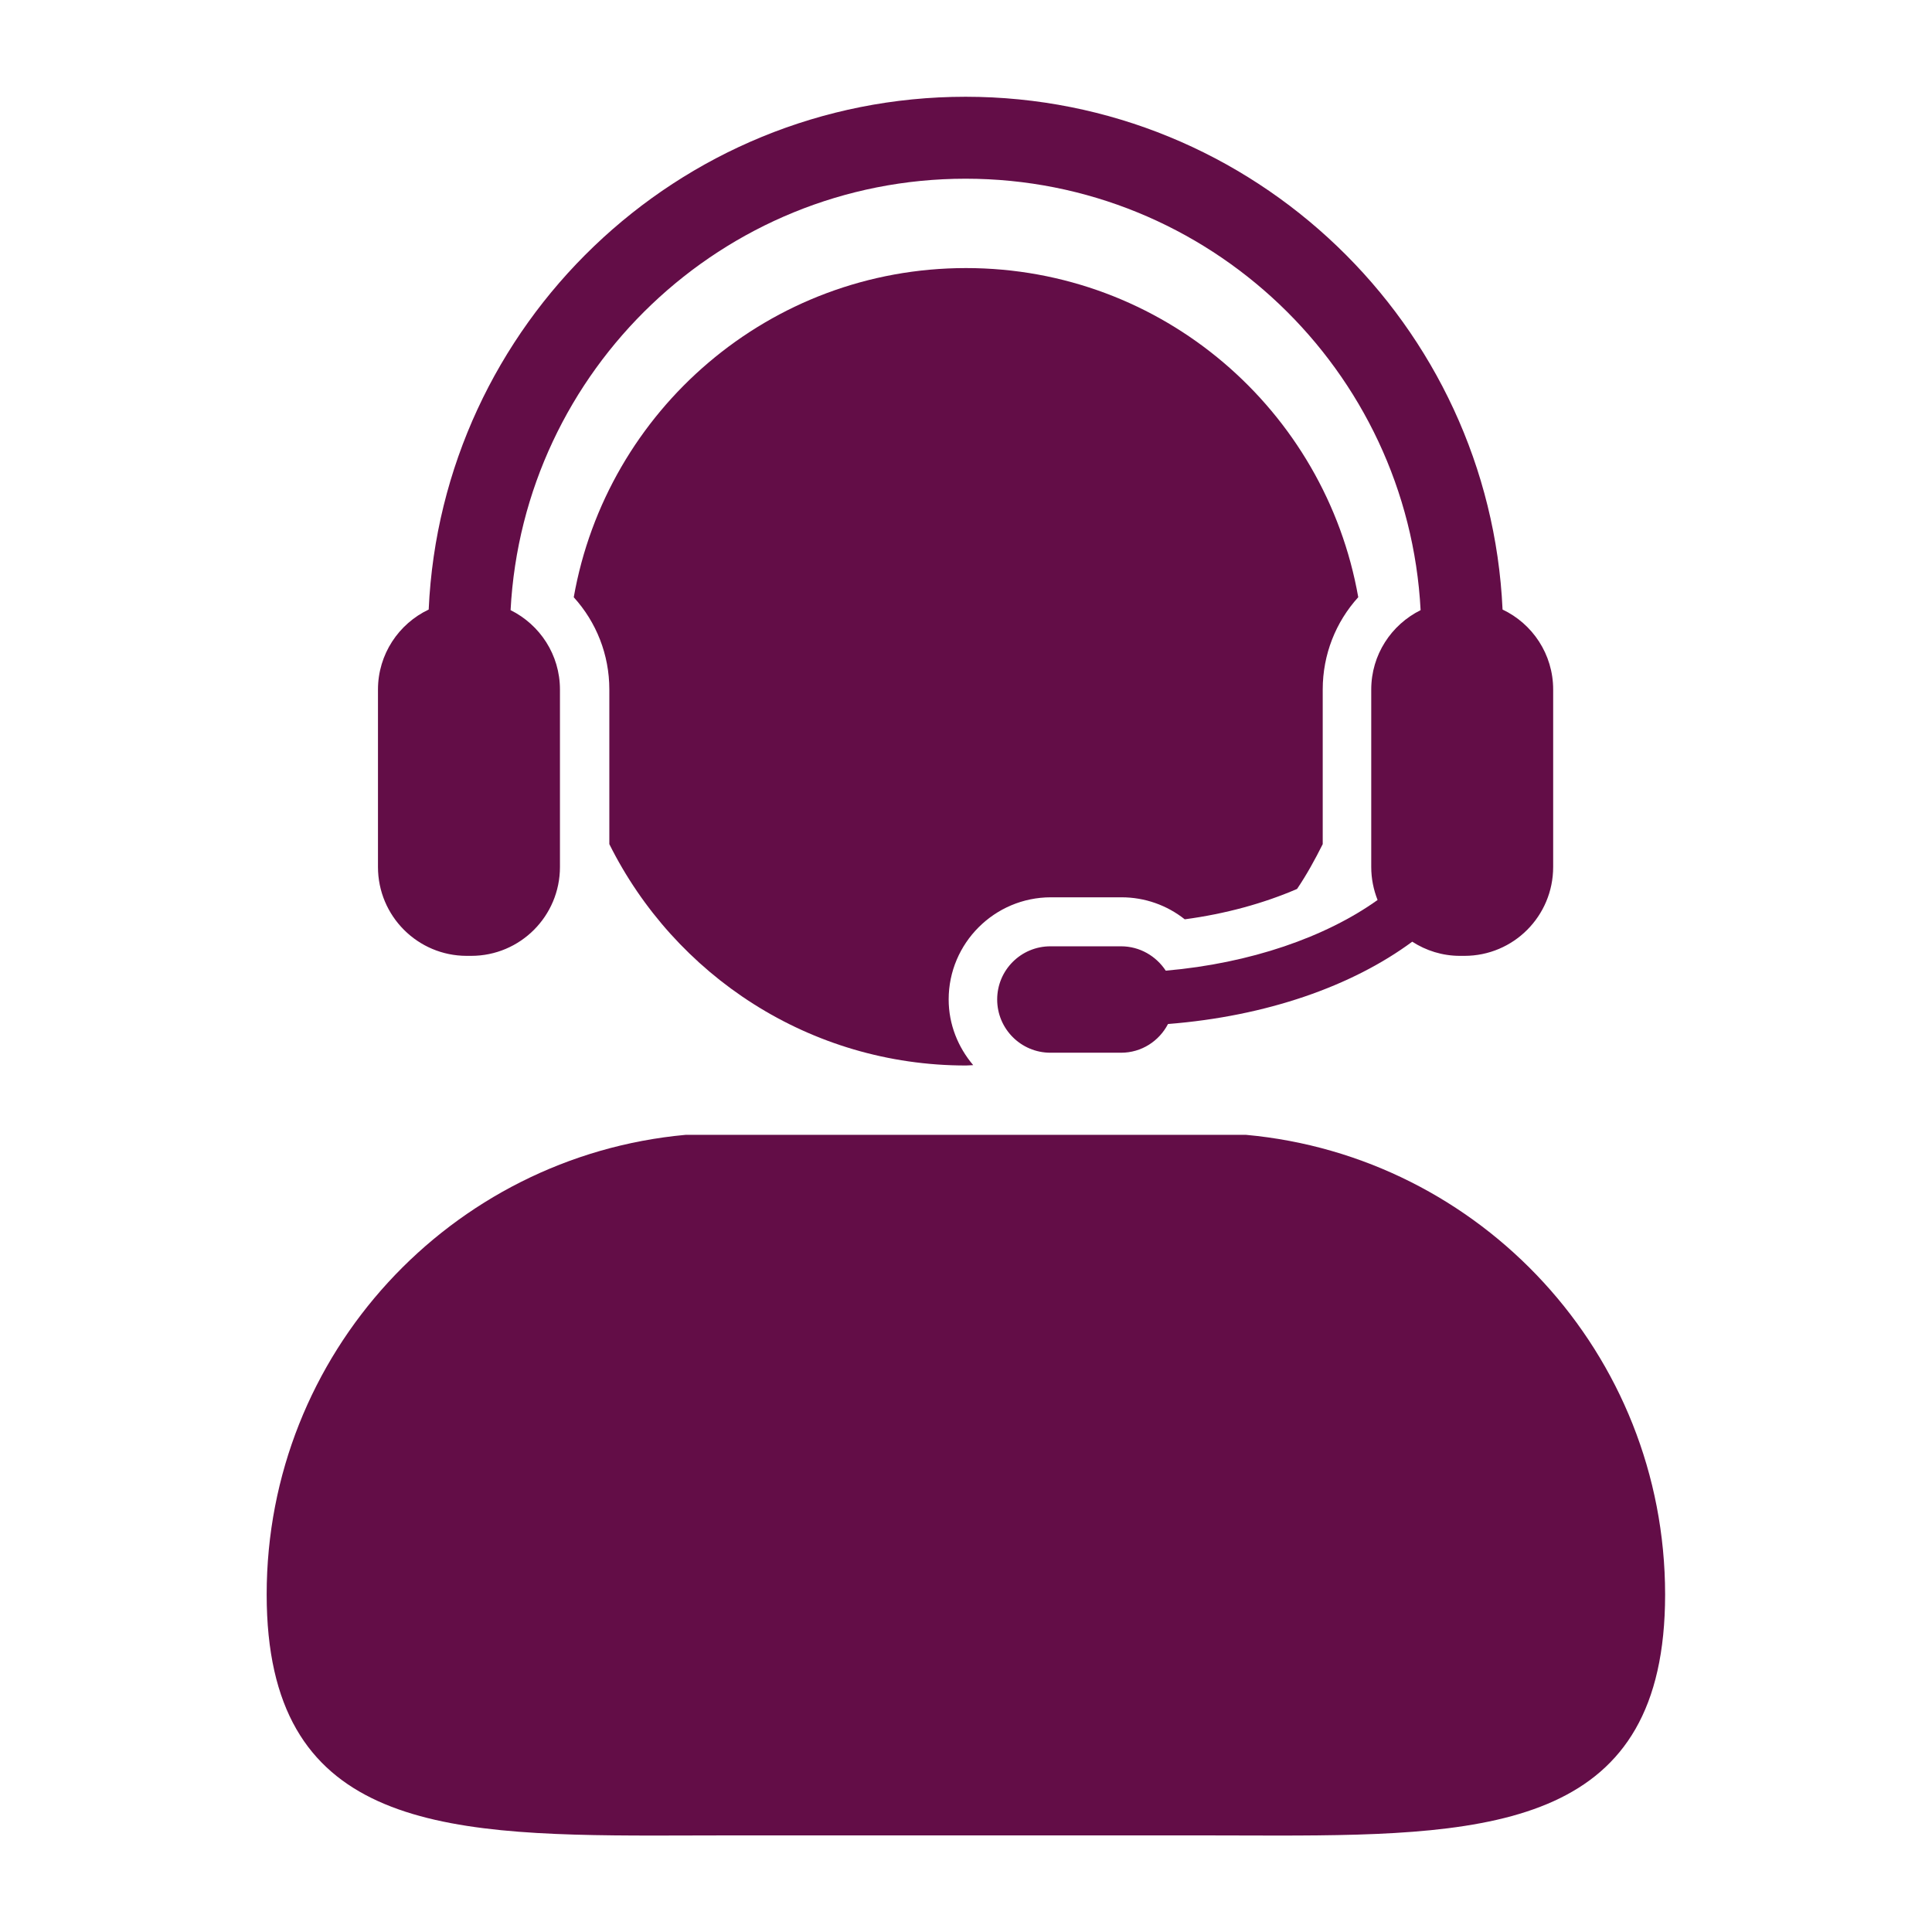
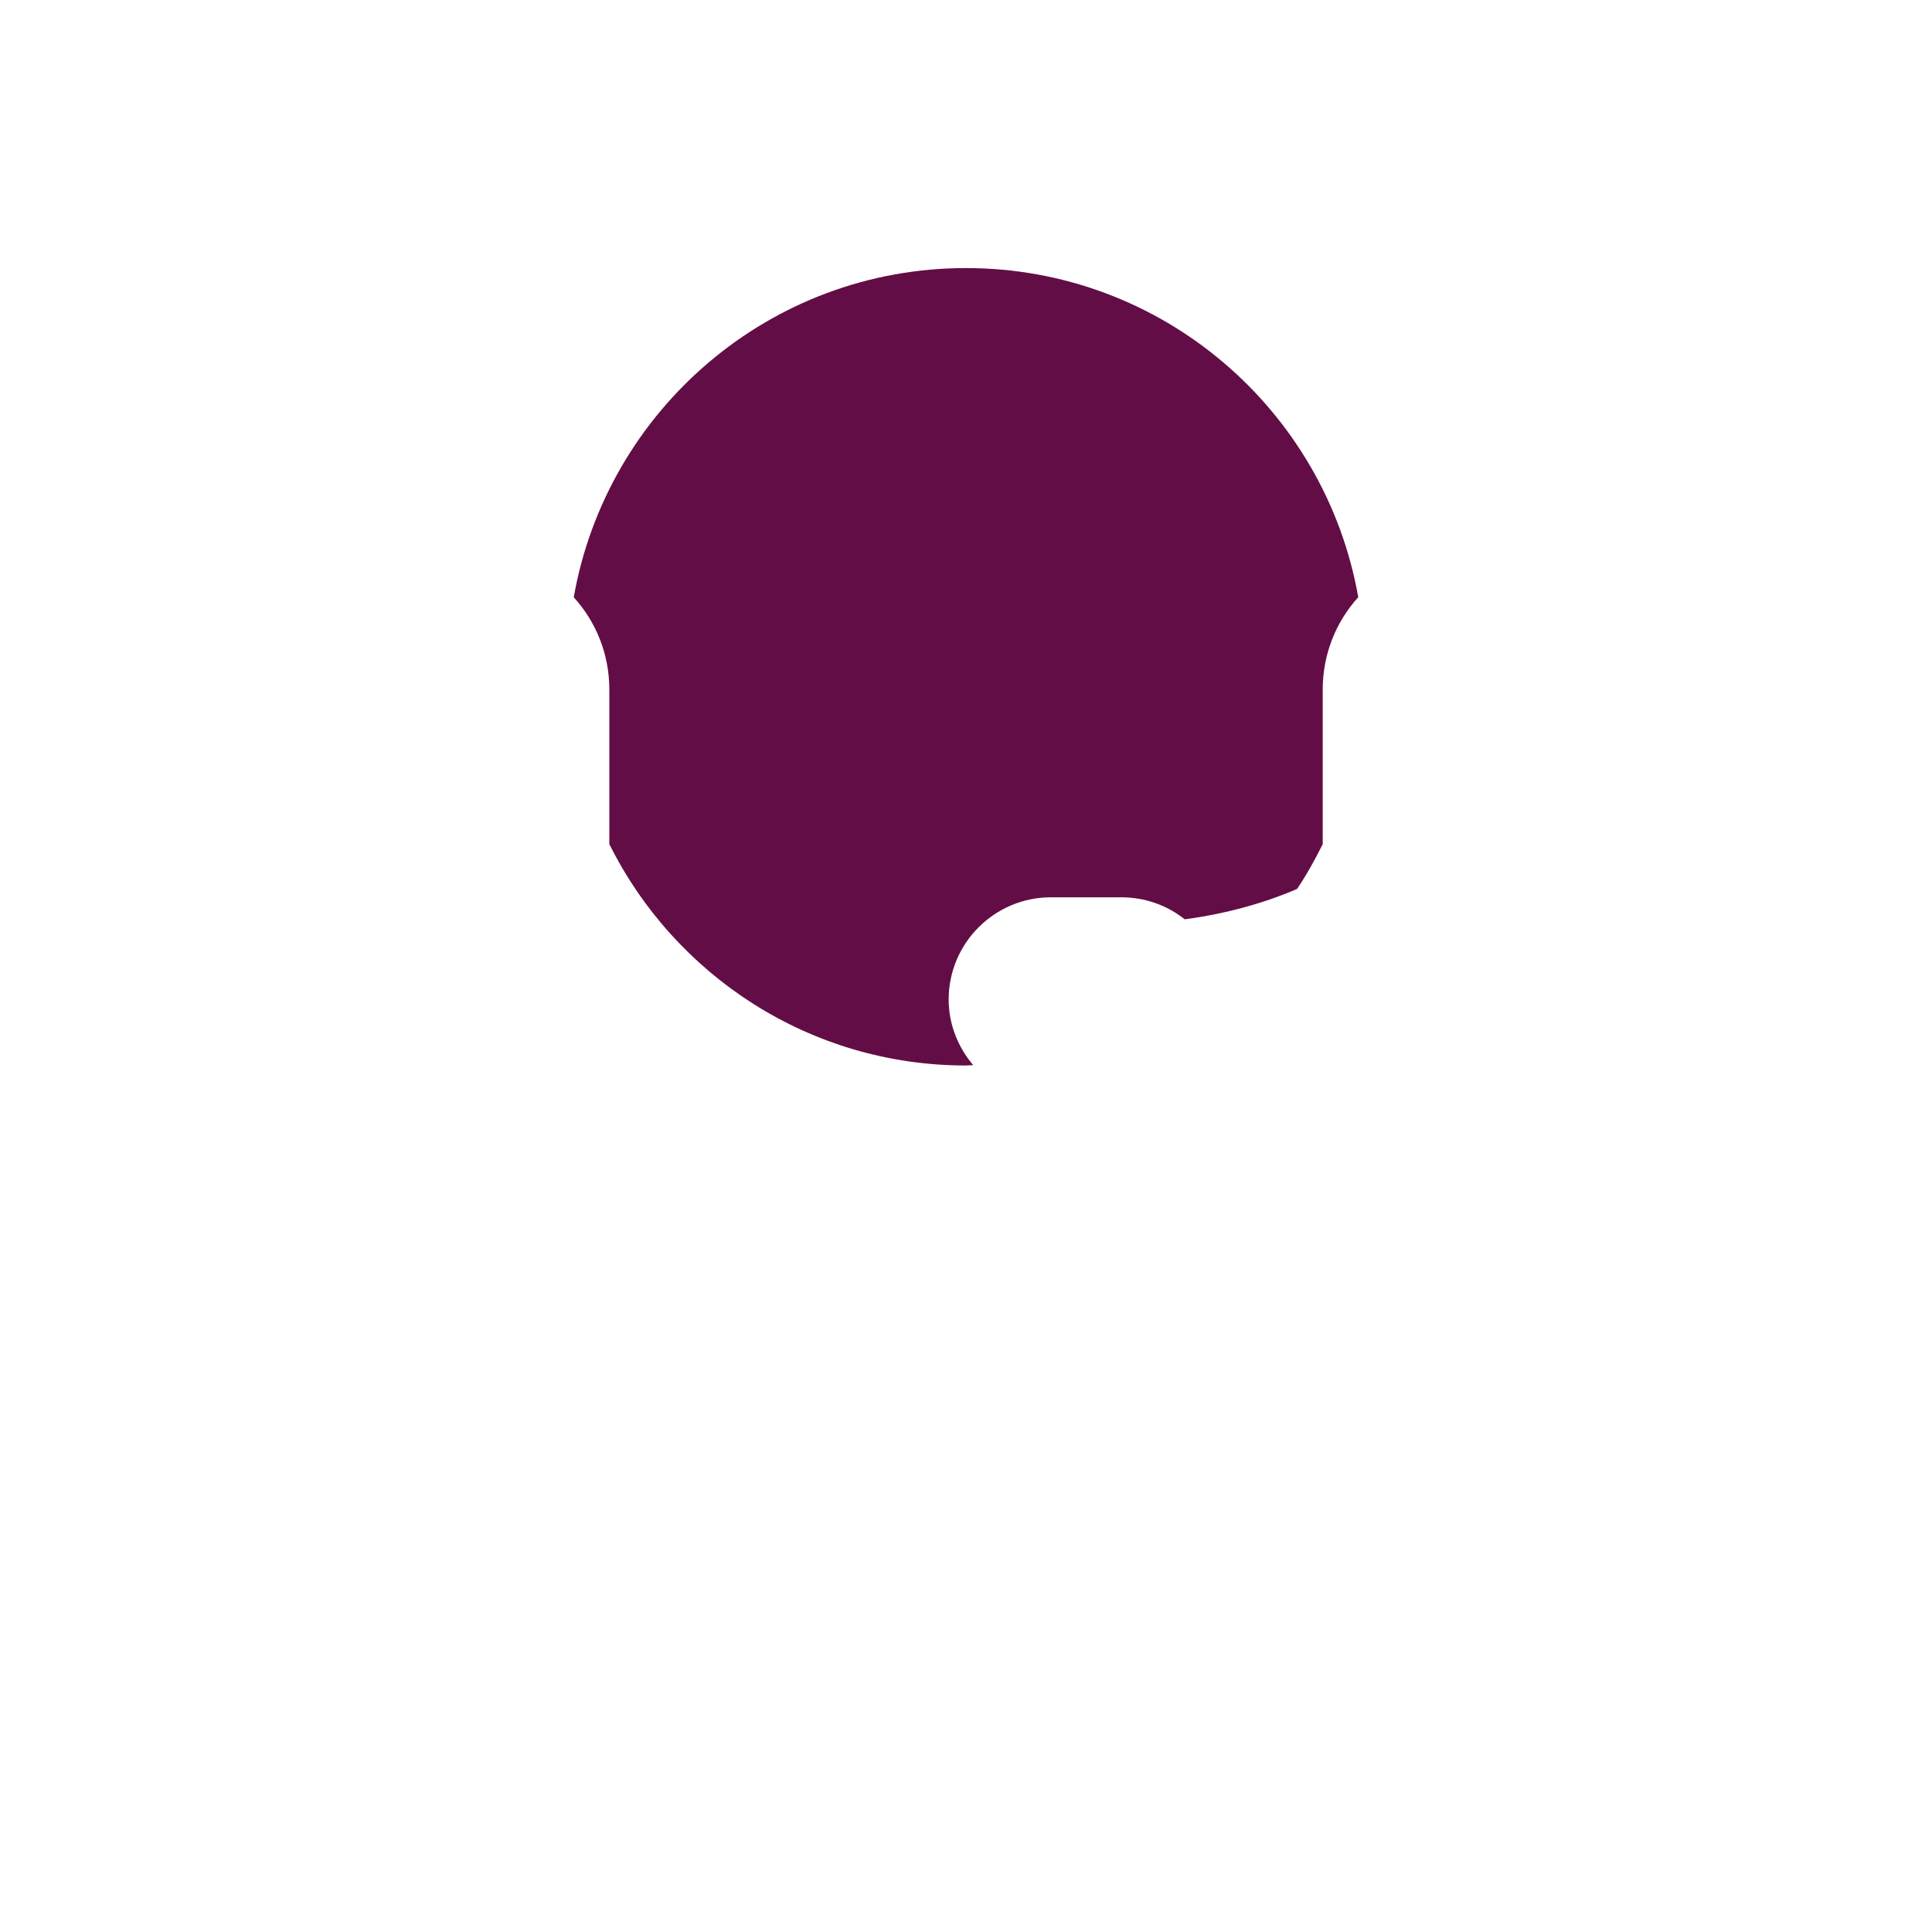
<svg xmlns="http://www.w3.org/2000/svg" width="36" height="36" viewBox="0 0 36 36" fill="none">
-   <path d="M23.217 21.146H12.776C8.398 21.546 4.969 25.227 4.969 29.71C4.969 33.992 8.098 34.203 12.195 34.203C12.642 34.203 13.1 34.2 13.569 34.2H22.427C22.892 34.2 23.351 34.203 23.799 34.203C27.896 34.203 31.027 33.993 31.027 29.71C31.025 25.227 27.596 21.546 23.217 21.146Z" fill="#630D47" />
  <path d="M19.582 16.72H20.898C21.332 16.72 21.744 16.867 22.076 17.13C22.834 17.029 23.549 16.832 24.169 16.564C24.348 16.299 24.503 16.017 24.647 15.729V12.848C24.647 12.197 24.889 11.591 25.309 11.128C24.695 7.644 21.661 4.995 18 4.995C14.341 4.995 11.305 7.644 10.691 11.129C11.111 11.591 11.354 12.197 11.354 12.848V15.729C12.571 18.172 15.086 19.854 18 19.854C18.045 19.854 18.089 19.848 18.134 19.847C17.853 19.515 17.677 19.091 17.677 18.623C17.677 17.574 18.532 16.72 19.582 16.72Z" fill="#630D47" />
-   <path d="M8.697 17.811H8.78C9.693 17.811 10.434 17.071 10.434 16.154V12.849C10.434 12.199 10.059 11.64 9.514 11.369C9.749 6.896 13.462 3.33 17.992 3.33C22.522 3.33 26.236 6.896 26.471 11.369C25.926 11.64 25.551 12.199 25.551 12.849V16.154C25.551 16.374 25.594 16.578 25.669 16.77C24.705 17.459 23.302 17.95 21.722 18.087C21.543 17.815 21.238 17.633 20.889 17.633H19.573C19.024 17.633 18.581 18.077 18.581 18.624C18.581 19.171 19.024 19.616 19.573 19.616H20.889C21.273 19.616 21.6 19.397 21.764 19.081C23.599 18.936 25.194 18.376 26.315 17.547C26.572 17.713 26.876 17.811 27.205 17.811H27.288C28.202 17.811 28.941 17.07 28.941 16.154V12.848C28.941 12.19 28.555 11.622 27.998 11.358C27.756 6.05 23.361 1.803 17.992 1.803C12.624 1.803 8.228 6.05 7.988 11.358C7.43 11.622 7.043 12.191 7.043 12.849V16.155C7.043 17.071 7.785 17.811 8.697 17.811Z" fill="#630D47" />
</svg>